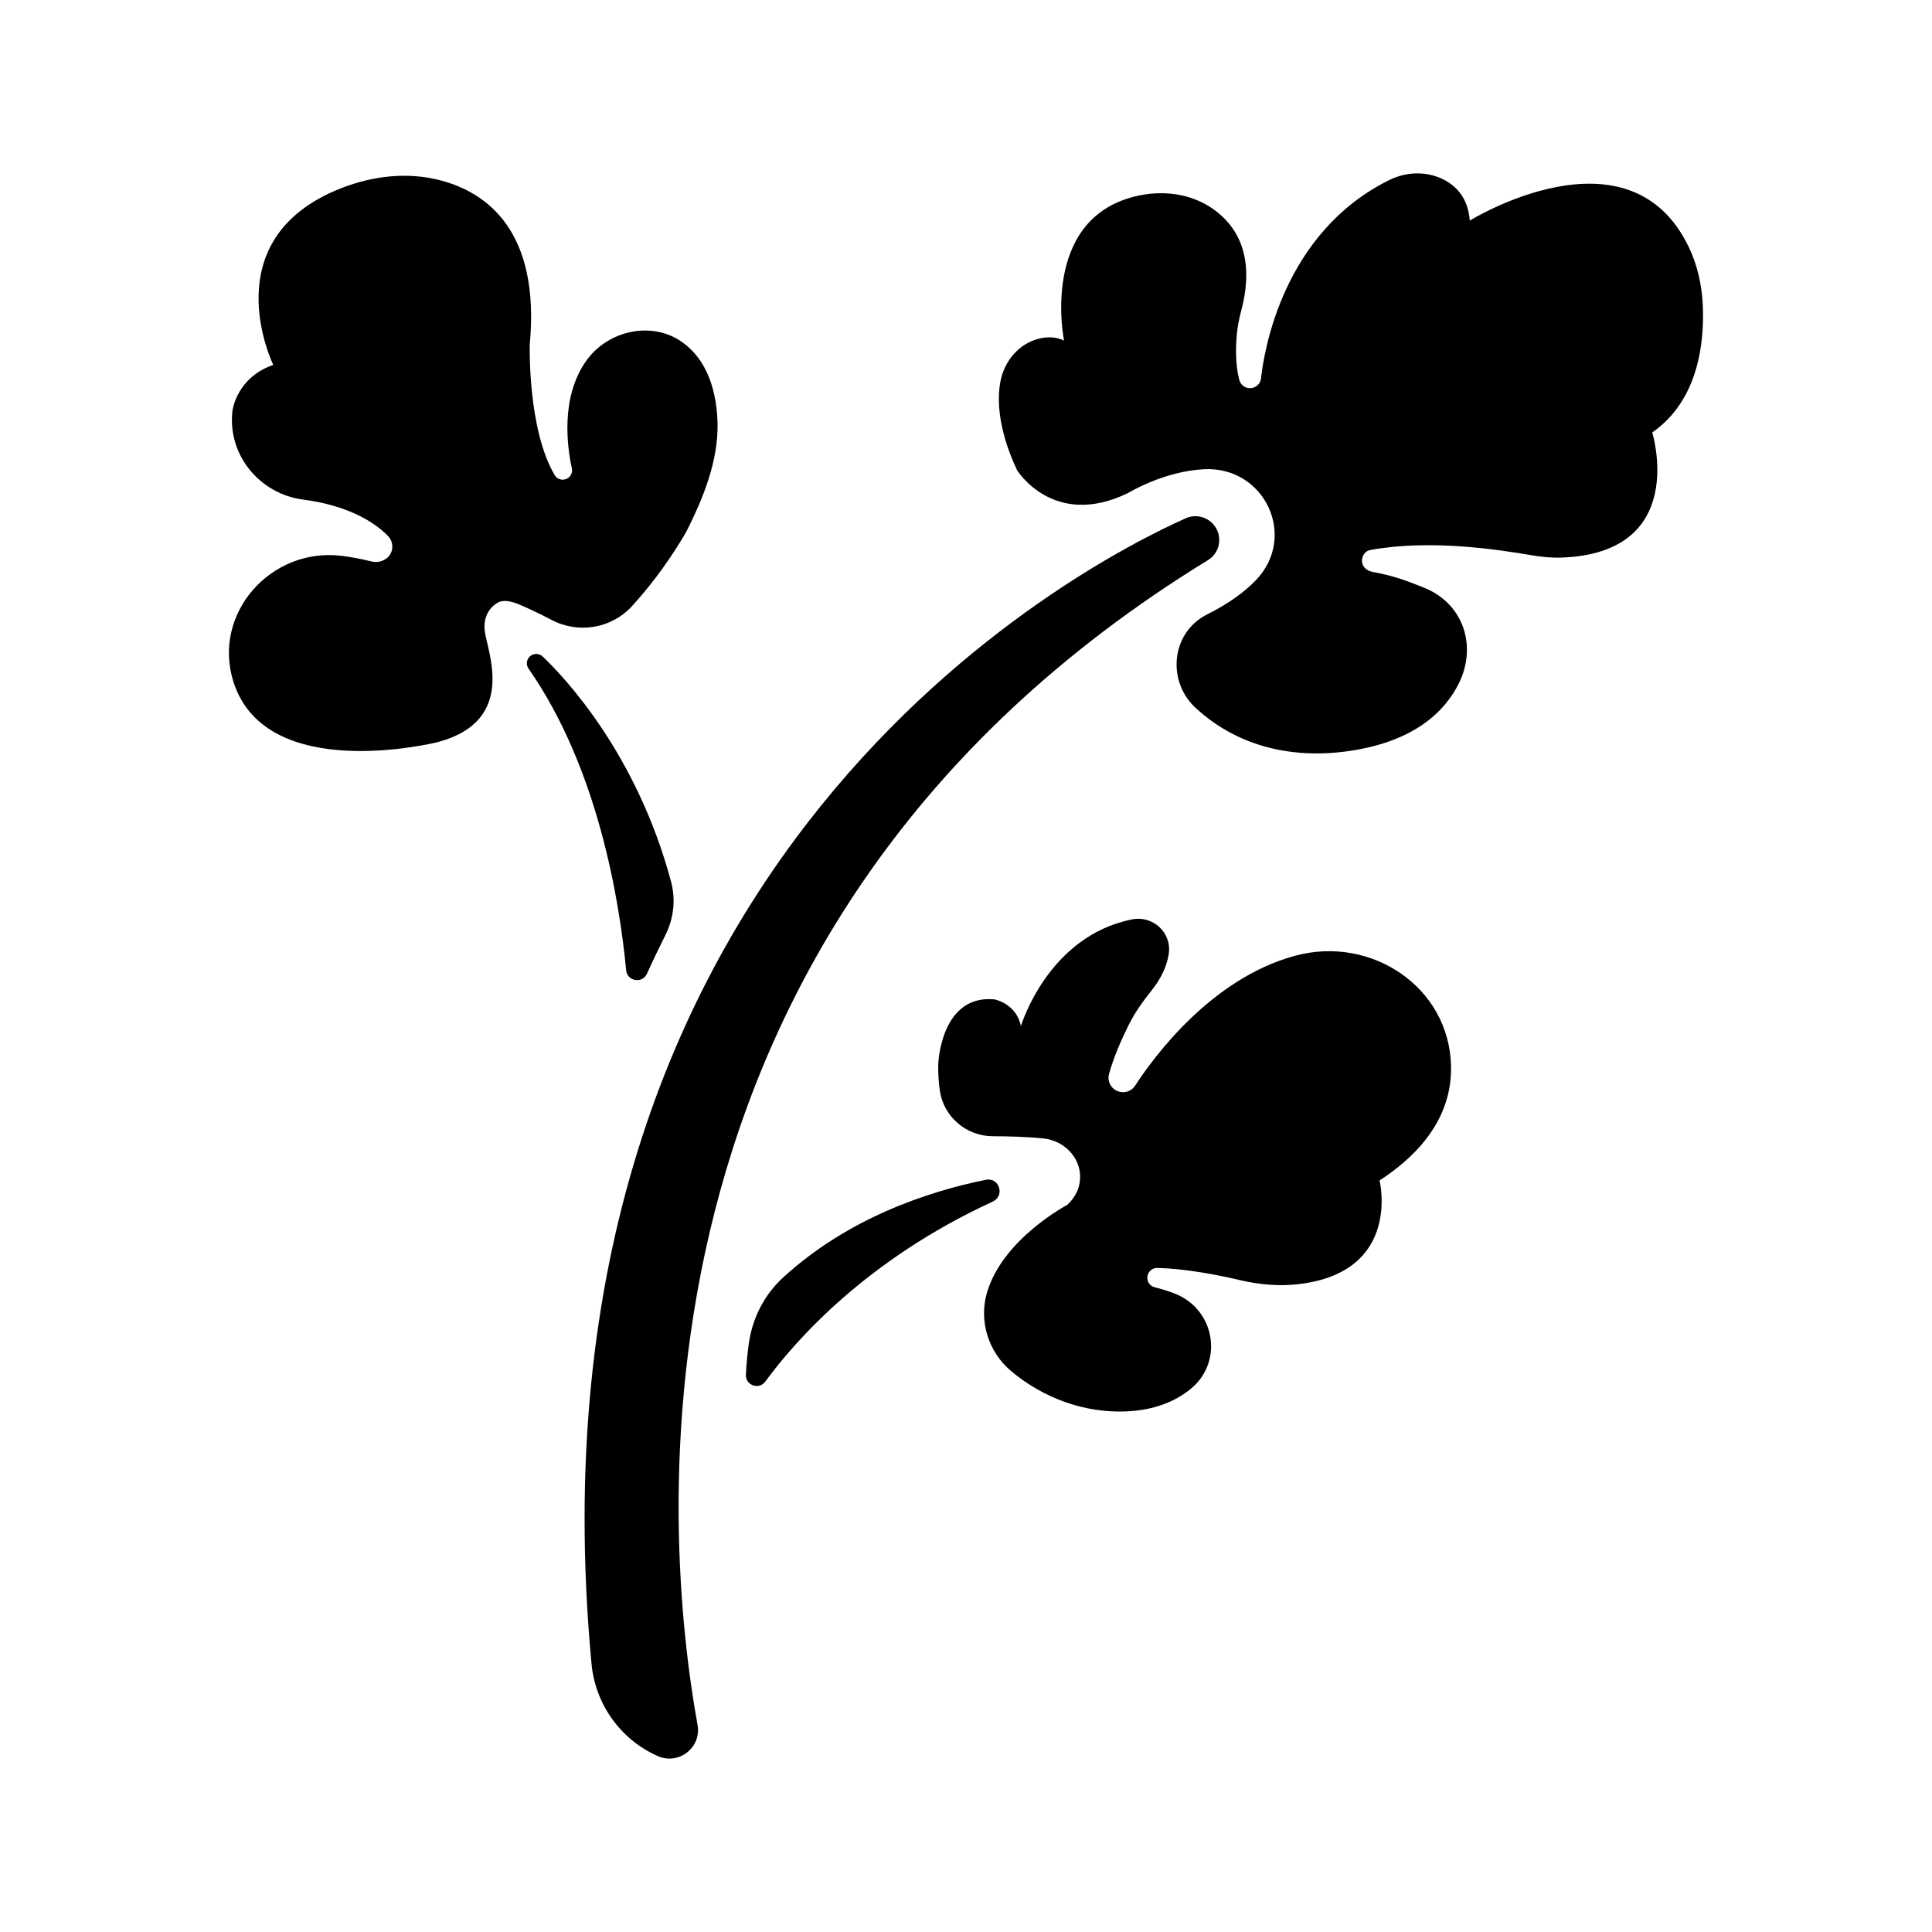
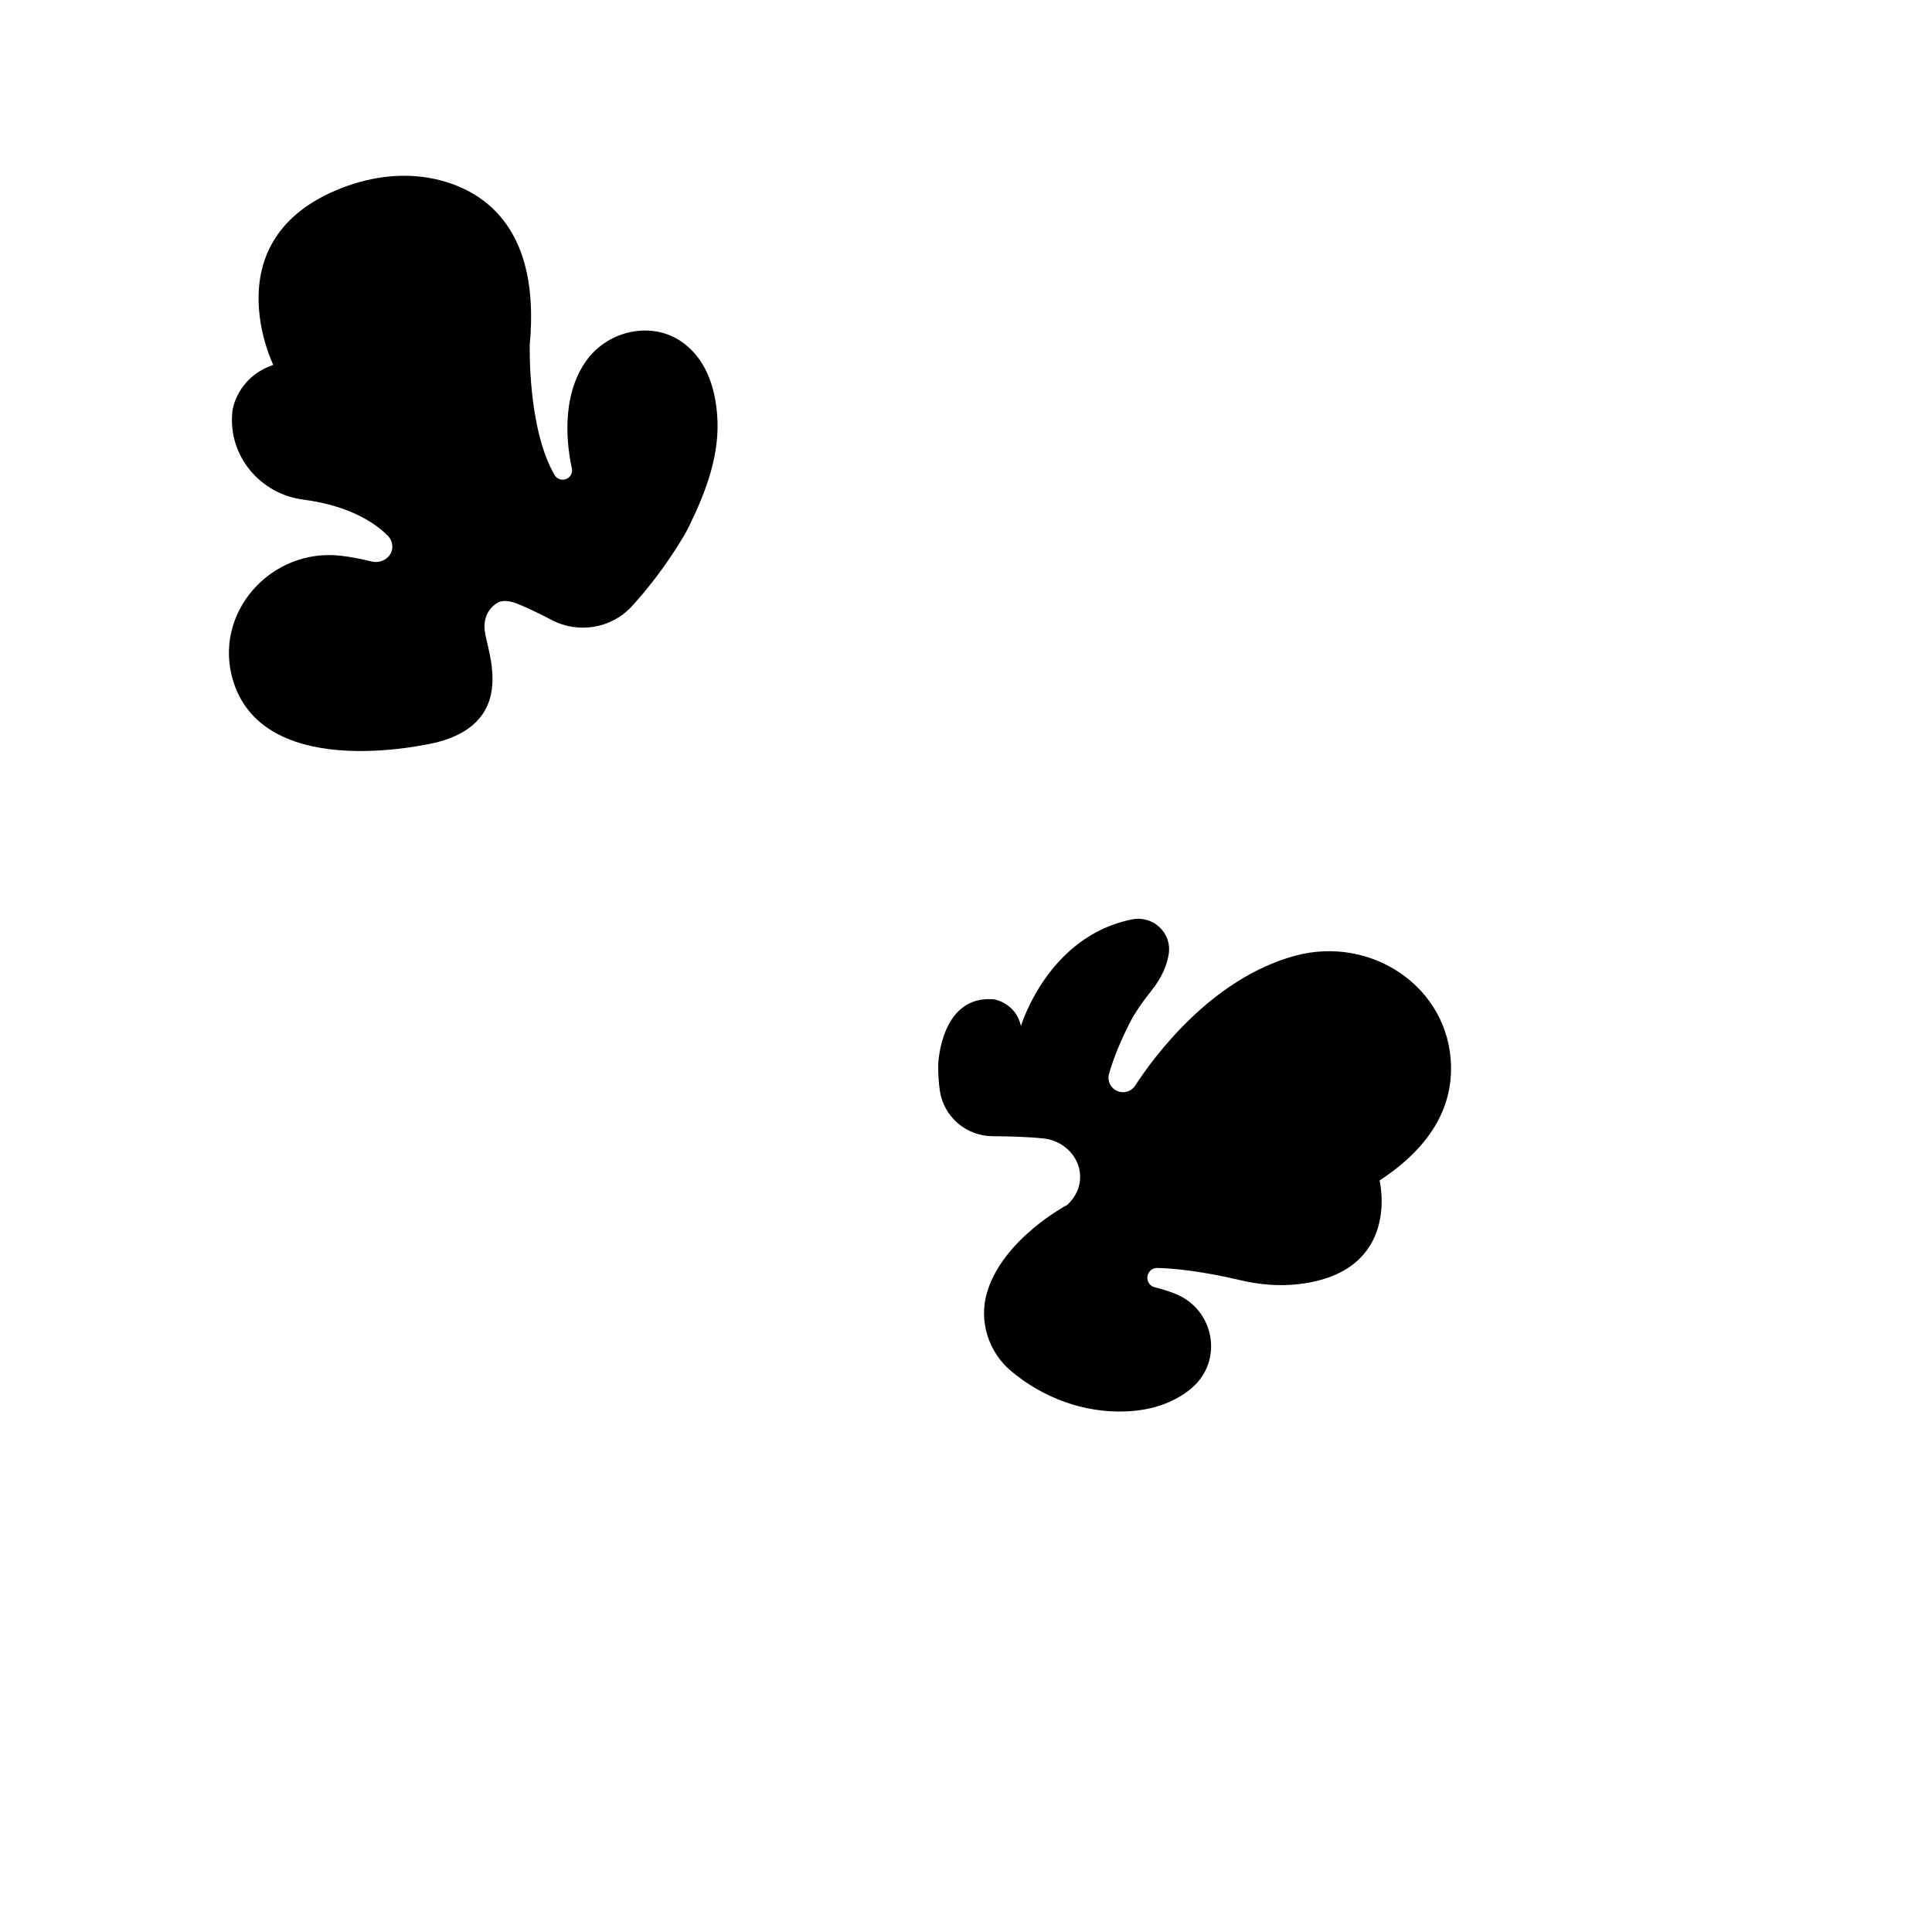
<svg xmlns="http://www.w3.org/2000/svg" fill="#000000" width="800px" height="800px" version="1.1" viewBox="144 144 512 512">
  <g>
-     <path d="m318.19 609.32 0.102 0.047c5.562 2.488 11.652-2.246 10.566-8.242-8.832-48.84-24.152-210.97 135.29-308.7 3.25-1.992 3.938-6.43 1.496-9.359-1.809-2.168-4.824-2.867-7.402-1.719-27.859 12.441-177.47 89.566-157.49 303.55 1 10.691 7.637 20.047 17.438 24.43z" />
-     <path d="m342.45 500.02c-0.352 2.551-0.648 5.398-0.777 8.324-0.121 2.789 3.484 4.051 5.133 1.797 8.105-11.066 26.918-32.359 60.297-47.715 3.297-1.516 1.707-6.5-1.844-5.773-15.777 3.211-36.613 10.277-53.648 25.82-5.023 4.582-8.23 10.816-9.16 17.547z" />
-     <path d="m287.81 317.98c5.906 5.621 24.949 25.793 34.027 59.656 1.266 4.719 0.711 9.746-1.473 14.117-1.465 2.93-3.234 6.566-4.914 10.285-1.223 2.699-5.227 2.039-5.512-0.91-1.773-18.504-7.492-53.625-25.859-79.91-0.691-0.992-0.594-2.32 0.262-3.176 0.953-0.957 2.492-0.992 3.469-0.062z" />
    <path d="m487.34 397.25c-22.406 6-37.734 27.082-42.52 34.465-0.977 1.504-2.852 2.113-4.531 1.492-1.859-0.684-2.922-2.676-2.391-4.582 1.309-4.695 3.465-9.516 5.289-13.145 1.625-3.242 3.75-6.18 6.008-9.012 2.801-3.504 4.078-6.781 4.527-9.609 0.891-5.652-4.141-10.328-9.75-9.203-22.355 4.484-29.414 28.27-29.414 28.27-1.289-6.121-7.086-7.086-7.086-7.086-14.176-1.289-14.82 17.074-14.82 17.074s-0.137 3.176 0.398 7.016c0.973 6.984 7.004 12.168 14.055 12.184 4.129 0.012 9.207 0.141 13.508 0.598 5.535 0.594 10.012 5.293 9.609 10.844-0.16 2.223-1.074 4.566-3.356 6.731 0 0-17.215 9.031-21.34 23.391-2.148 7.481 0.449 15.645 6.406 20.652 0.02 0.016 0.035 0.027 0.051 0.043 8.469 7.102 19.281 11.094 30.328 10.668 7.902-0.305 13.43-2.844 17.277-6.004 8.82-7.246 6.348-21.121-4.297-25.242-2.031-0.785-3.906-1.32-5.277-1.656-1.293-0.316-2.121-1.559-1.938-2.875 0.18-1.281 1.273-2.269 2.57-2.242 7.648 0.156 16.562 1.953 22.008 3.234 5.074 1.191 10.316 1.66 15.492 1.055 27.453-3.207 21.453-27.477 21.453-27.477 14.82-9.672 19.164-20.617 18.941-30.371-0.48-20.84-21.062-34.605-41.203-29.211z" />
    <path d="m334.06 253.99c-0.801-10.418-4.832-16.176-9.301-19.34-8.031-5.691-19.629-3.094-25.359 4.91-7.008 9.781-5.027 23.215-3.848 28.562 0.289 1.312-0.527 2.606-1.836 2.922-1.027 0.25-2.137-0.156-2.68-1.066-7.277-12.27-6.644-34.695-6.644-34.695 2.809-30.117-11.426-40.207-23.457-43.434-8.789-2.359-18.09-1.289-26.559 2.039-34.332 13.488-17.953 46.809-17.953 46.809-9.805 3.383-10.82 12.172-10.82 12.172-0.02 0.188-0.039 0.371-0.055 0.555-1.043 11.414 7.418 21.5 18.785 22.973 13.332 1.727 19.949 7 22.531 9.688 0.809 0.844 1.188 1.988 1.09 3.141-0.215 2.598-2.957 4.199-5.484 3.57-2.856-0.711-5.504-1.199-7.965-1.5-18.719-2.277-34.301 15.27-28.68 33.27 8.609 27.551 54.16 16.109 54.18 16.102 21.418-5.738 12.953-24.312 12.434-29.664-0.52-5.356 3.43-7.254 3.43-7.254s1.578-1.383 5.894 0.52c0 0 3.469 1.41 8.352 3.992 7.121 3.762 15.93 2.328 21.359-3.621 4.113-4.504 8.93-10.57 13.551-18.273 0.551-0.902 1.07-1.848 1.562-2.859 4.562-9.328 8.27-19.156 7.473-29.516z" />
-     <path d="m591.58 209.55c-15.859-33.25-58.074-7.09-58.074-7.09-0.457-6.242-3.859-9.465-7.461-11.129-4.398-2.027-9.562-1.762-13.902 0.391-28.207 13.984-33.184 45.406-33.961 52.555-0.102 0.938-0.66 1.762-1.484 2.219-1.672 0.93-3.773 0.043-4.269-1.805-1.094-4.059-0.949-8.91-0.645-12.238 0.199-2.156 0.66-4.262 1.211-6.359 3.816-14.621-1.57-22.488-7.414-26.648-6.035-4.293-13.785-5.16-20.965-3.352-25.113 6.324-18.641 38.148-18.641 38.148-2.141-1.012-4.359-1.012-6.363-0.562-5.5 1.238-9.48 5.953-10.504 11.496-1.711 9.262 2.496 19.406 4.441 23.445 0 0 9.656 15.684 29.465 6 0 0 9.41-5.769 20.148-6.277 16.039-0.758 24.781 17.891 13.633 29.441-2.926 3.035-7.035 6.09-12.75 8.969-0.105 0.055-0.211 0.105-0.316 0.16-9.586 4.957-10.59 18.145-2.375 25.141 0.199 0.172 0.398 0.344 0.598 0.516 2.656 2.332 5.457 4.184 8.195 5.652 9.113 4.887 19.613 6.262 29.879 5.004 18.562-2.277 26.859-10.66 30.551-18.066 4.981-9.984 1.199-21.238-9.152-25.398-4.953-1.992-8.102-3.172-13.68-4.203-1.547-0.285-2.809-1.371-2.809-2.945 0-1.309 0.824-2.598 2.109-2.836 15.746-2.934 33.938-0.16 42.73 1.348 2.652 0.457 5.34 0.73 8.027 0.637 33.996-1.18 24.055-33.164 24.055-33.164 12.359-8.539 13.816-24.094 13.406-33.57-0.227-5.352-1.379-10.648-3.684-15.477z" />
  </g>
</svg>